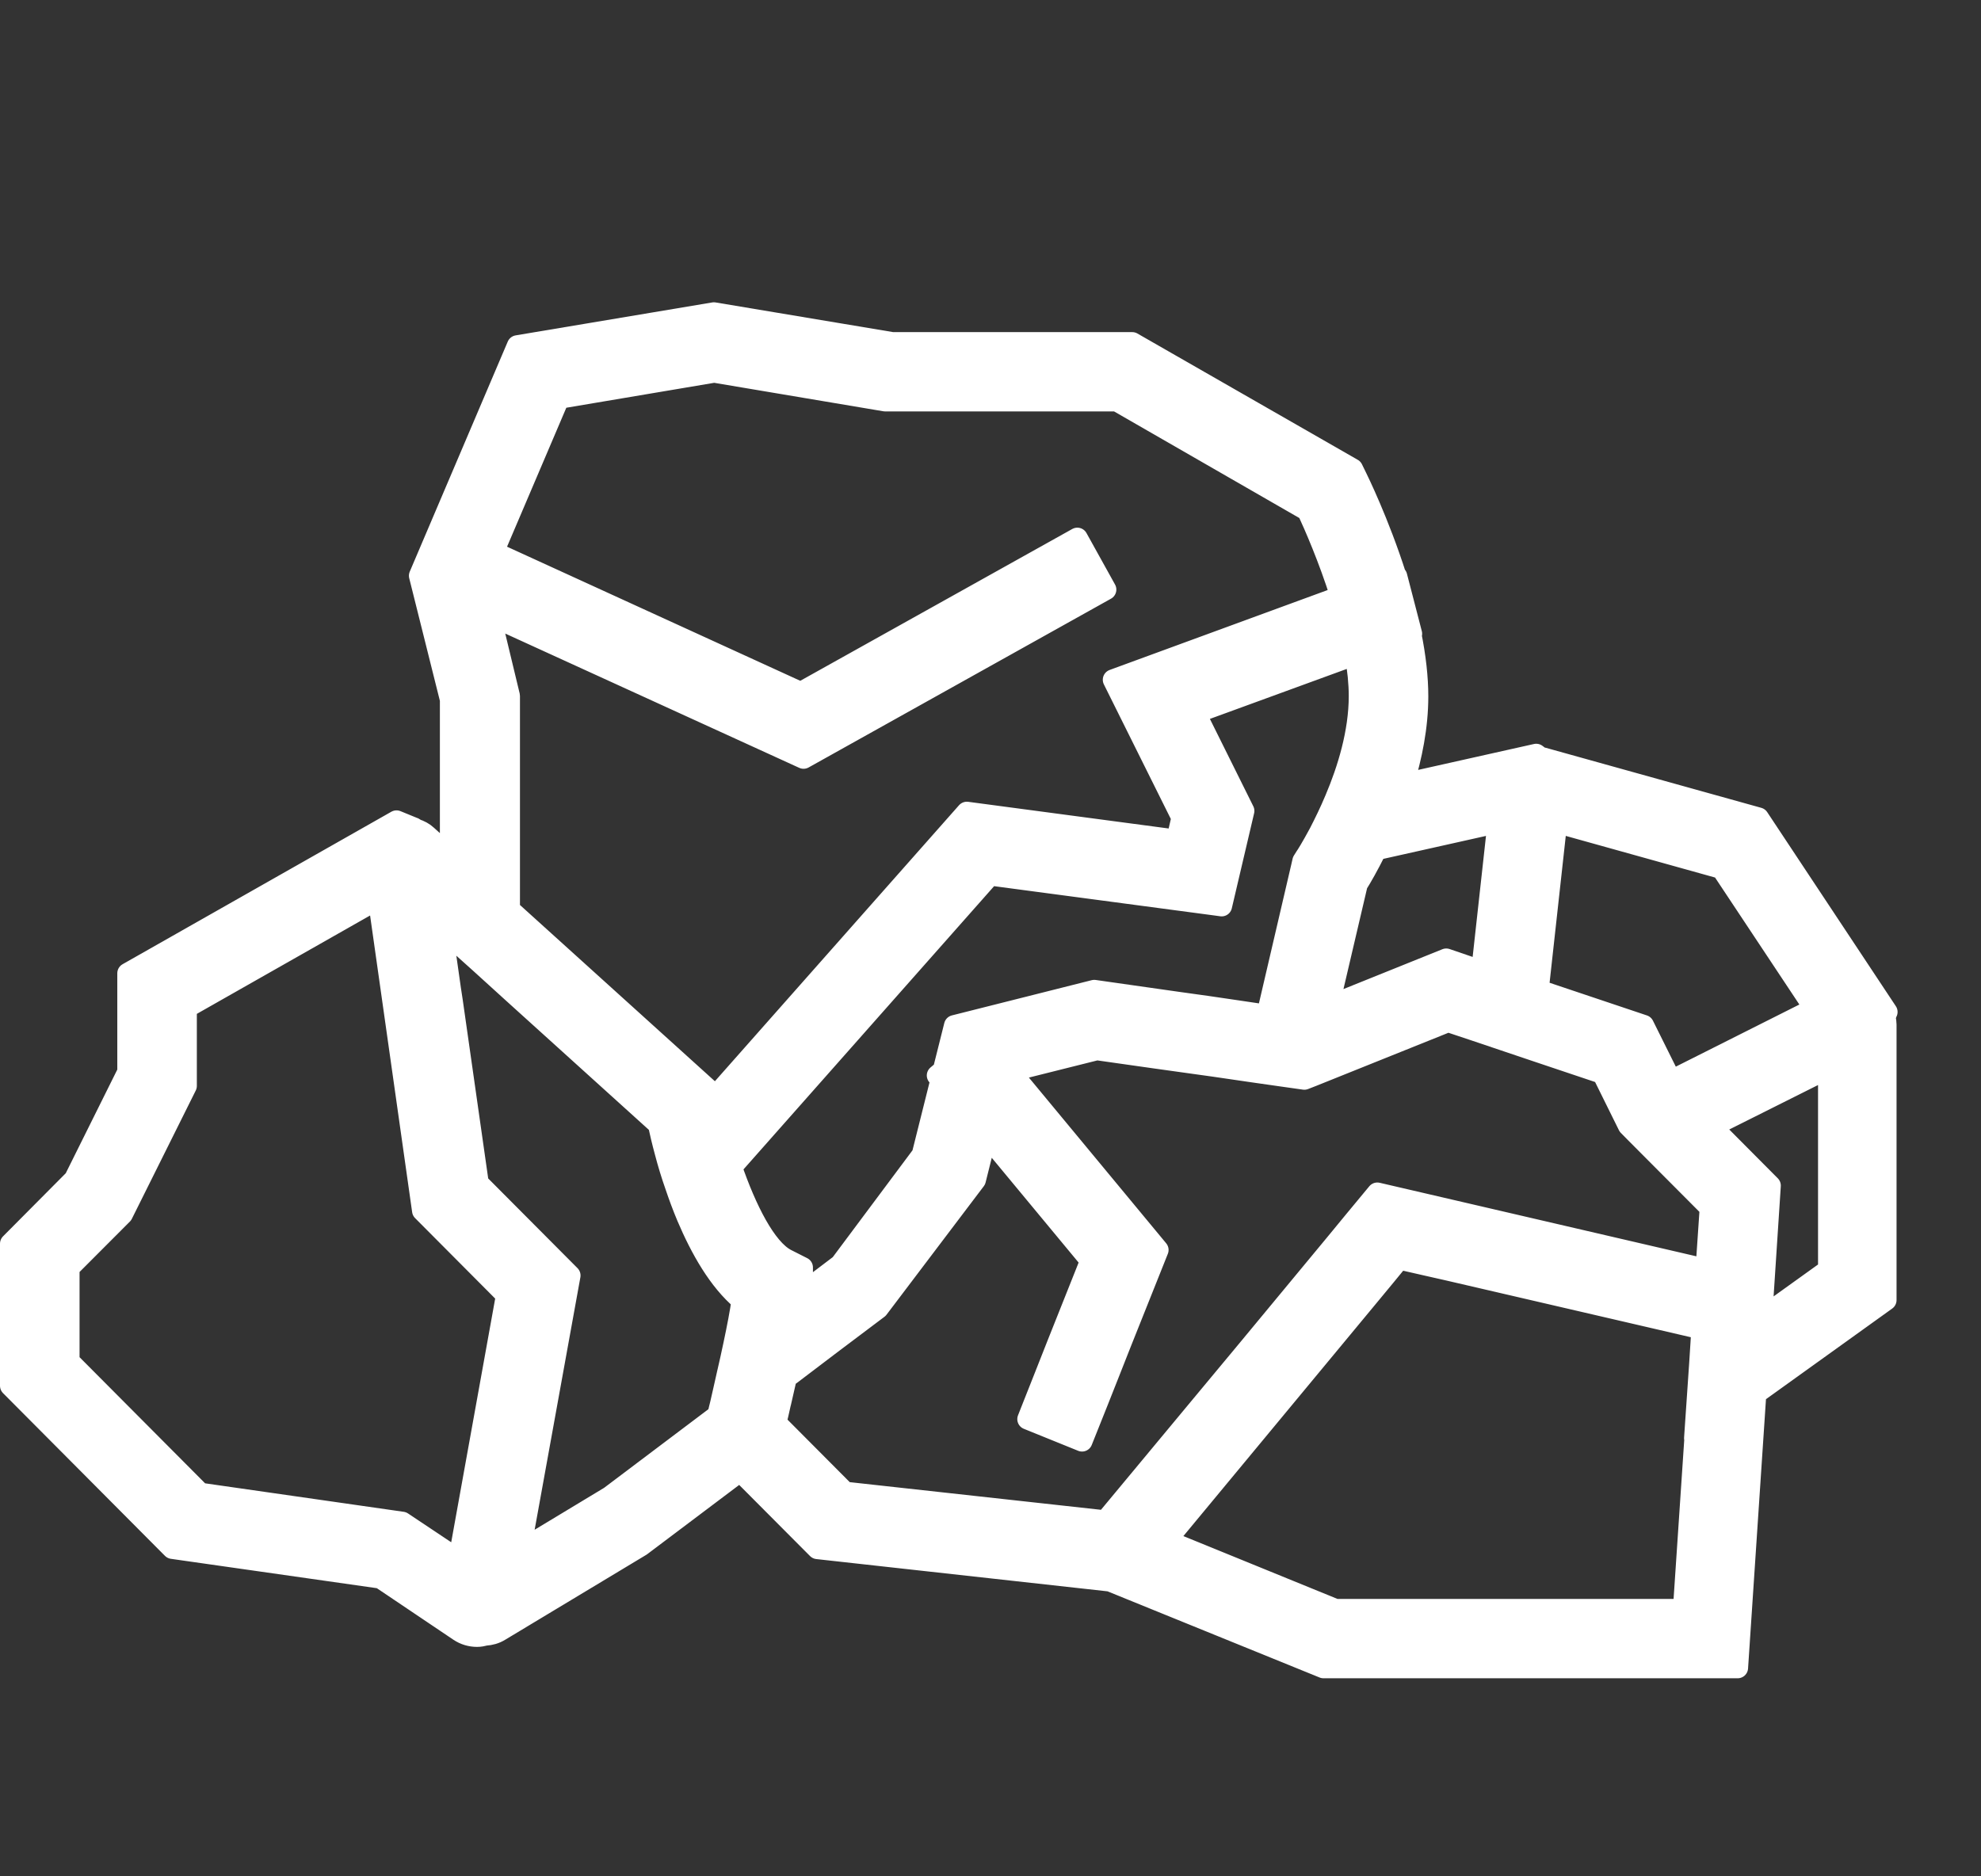
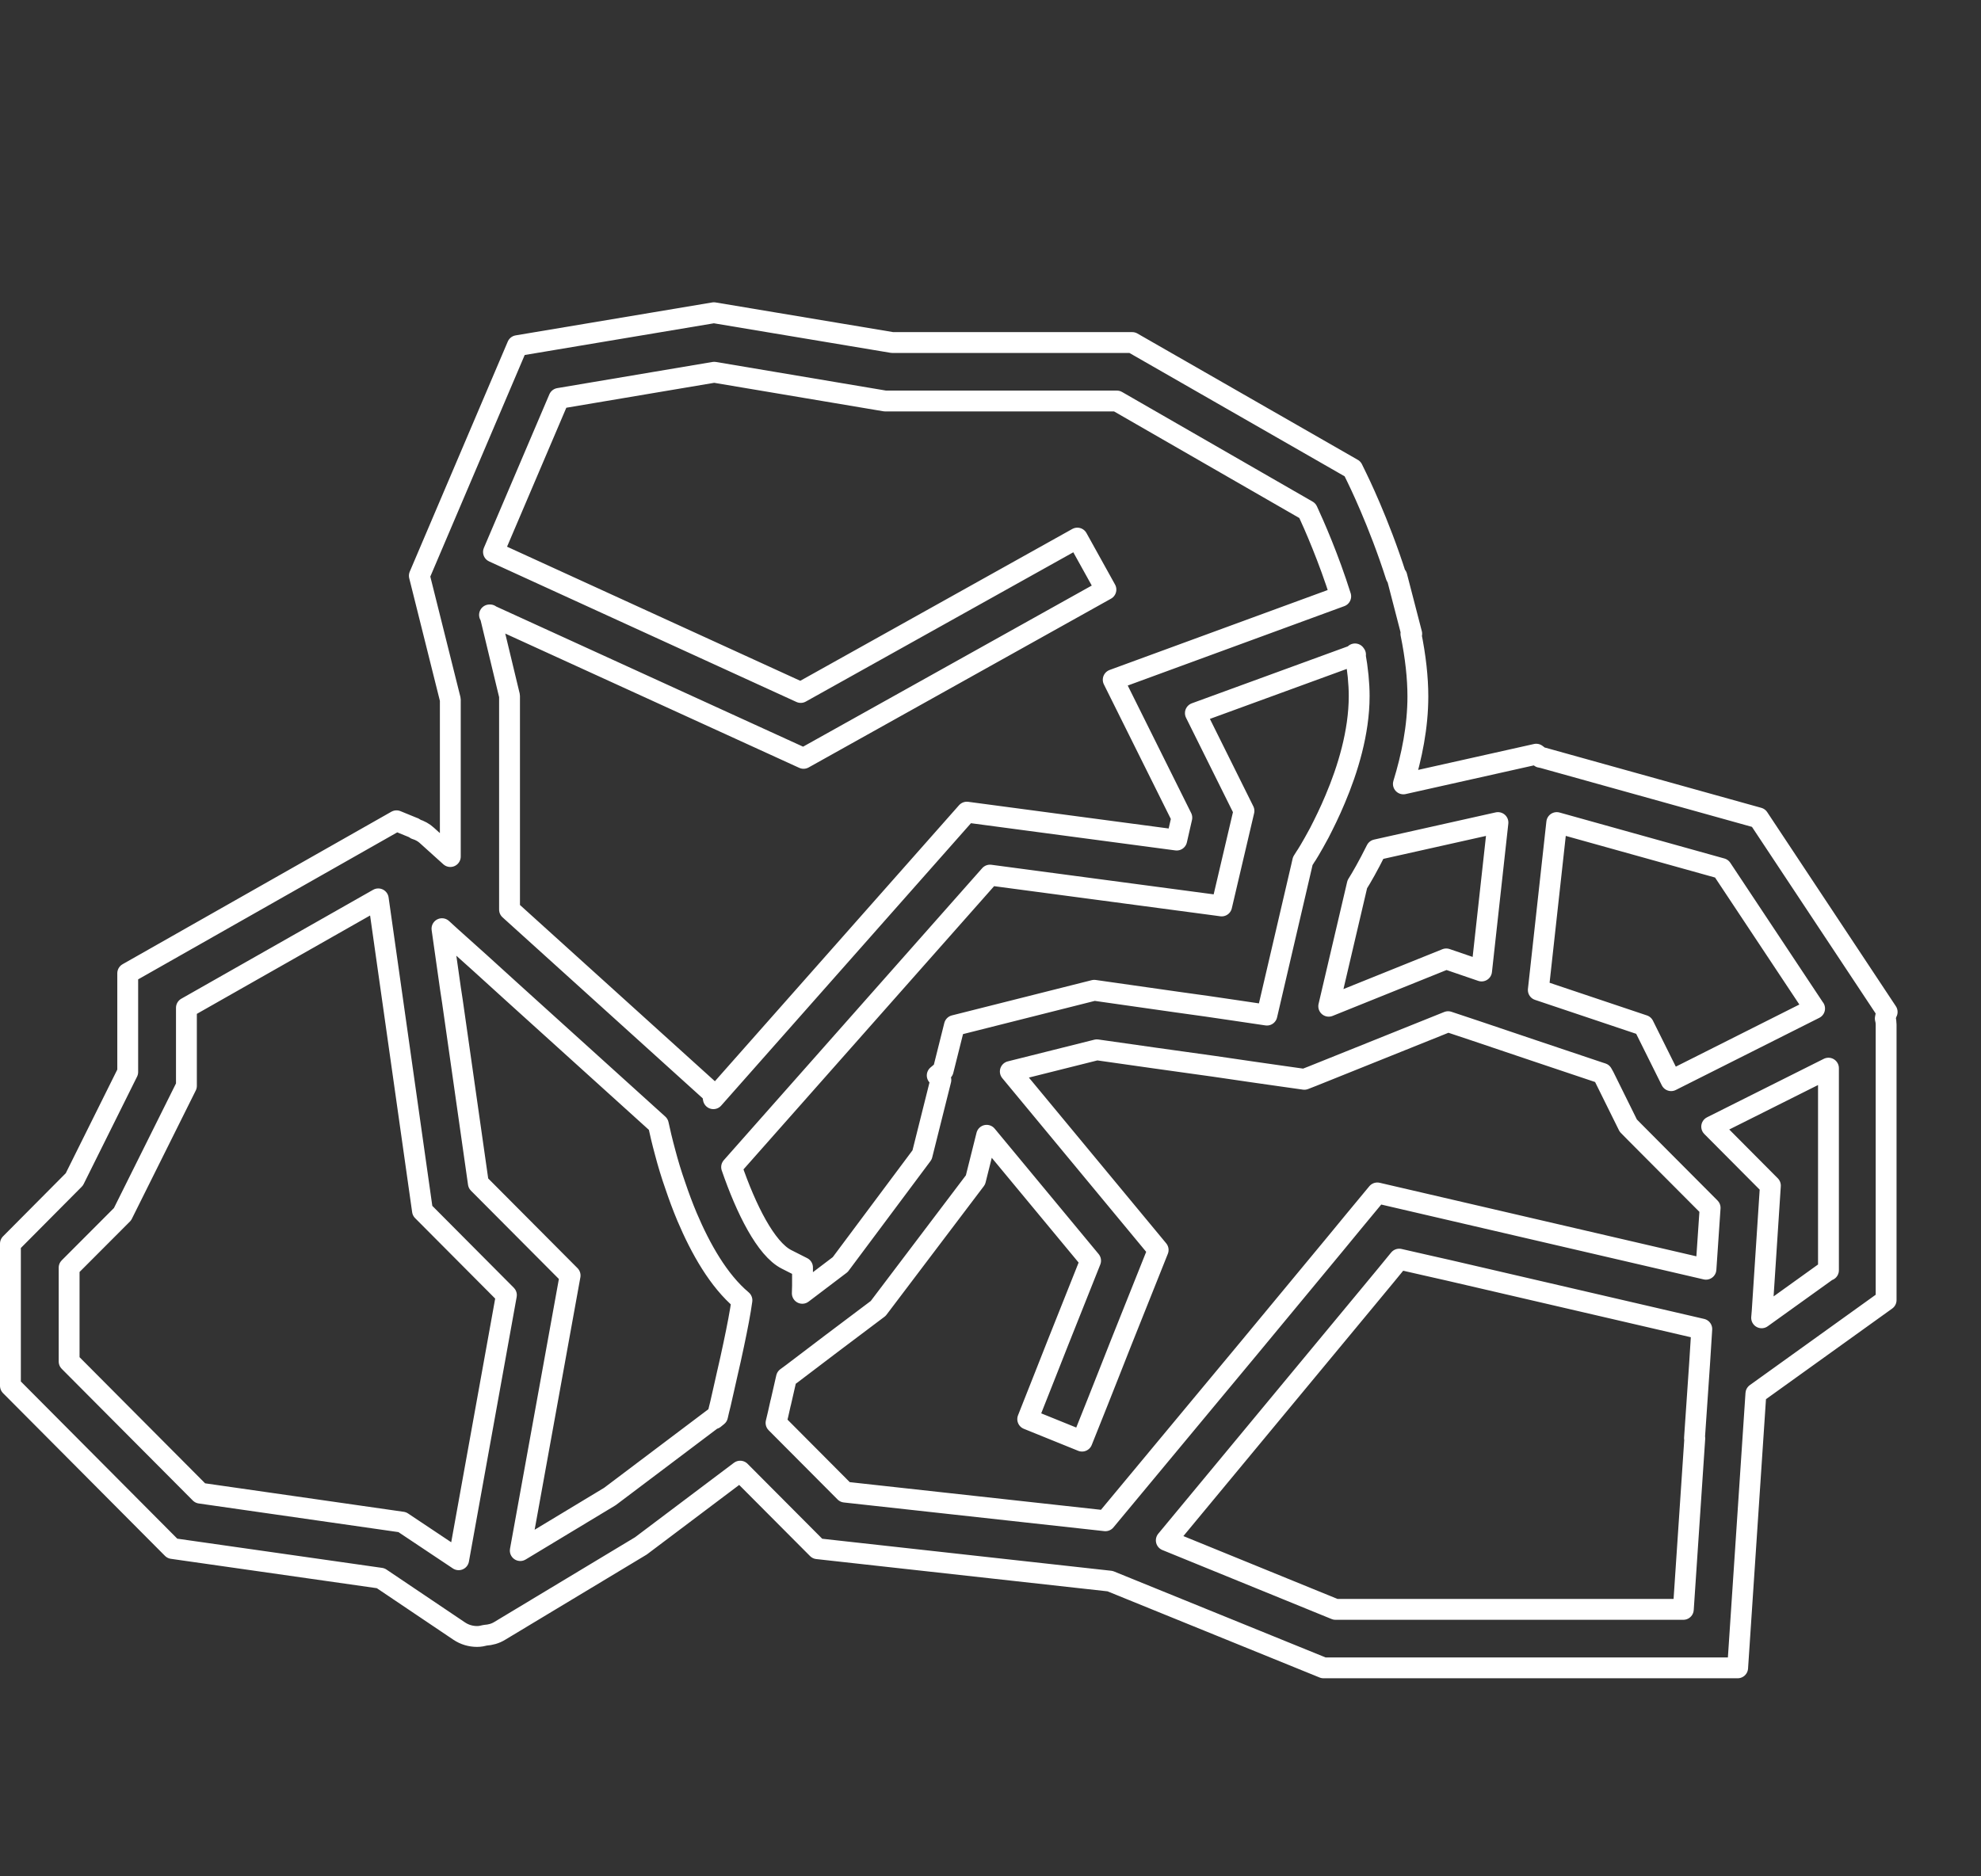
<svg xmlns="http://www.w3.org/2000/svg" width="19" height="18" viewBox="0 0 19 18" fill="none">
  <rect x="0" y="0" width="19" height="18" fill="#333333" stroke="none" />
  <mask id="path-1-outside-1_7504_69304" maskUnits="userSpaceOnUse" x="-0.9" y="2" width="20" height="15" fill="black">
    <rect fill="white" x="-0.9" y="2" width="20" height="15" />
    <path d="M18.1 9.708L16.866 7.846L14.799 7.27C14.799 7.27 14.781 7.267 14.774 7.265L14.734 7.235L13.46 7.52C13.54 7.26 13.599 6.972 13.599 6.681C13.599 6.503 13.577 6.3 13.532 6.08H13.54L13.475 5.829L13.397 5.528H13.39C13.225 5.01 13.021 4.596 13.011 4.576L12.973 4.498L10.859 3.286H8.558L6.847 3L4.962 3.316L4.022 5.523L4.319 6.711V8.217L4.094 8.014C4.065 7.987 4.027 7.966 3.987 7.954C3.98 7.949 3.972 7.941 3.962 7.939L3.803 7.874L1.225 9.337V10.284L0.713 11.314L0.1 11.931V13.294L1.653 14.855L3.651 15.14L4.404 15.647C4.456 15.682 4.516 15.699 4.576 15.699C4.603 15.699 4.628 15.694 4.655 15.687C4.703 15.684 4.75 15.672 4.795 15.644L6.147 14.83L7.099 14.113L7.84 14.857L10.647 15.168L12.694 16H16.666L16.841 13.369L18.09 12.472V9.828C18.09 9.808 18.087 9.788 18.082 9.771L18.095 9.705L18.1 9.708ZM17.534 12.184L16.896 12.642L16.901 12.582L16.98 11.374L16.417 10.808L17.537 10.247V12.186L17.534 12.184ZM16.255 13.797L16.145 15.439H12.809L11.186 14.777L13.111 12.454L13.293 12.234L13.42 12.079L13.692 12.141L13.891 12.186L16.322 12.75L16.302 13.066L16.277 13.432L16.252 13.797H16.255ZM6.85 13.602L5.85 14.356L4.99 14.875L5.468 12.236L4.588 11.352L4.339 9.605L4.321 9.487L4.239 8.909L4.321 8.984L4.603 9.237L4.92 9.525L6.314 10.786C6.329 10.856 6.351 10.951 6.381 11.061C6.406 11.156 6.438 11.264 6.478 11.377C6.511 11.475 6.548 11.575 6.59 11.675C6.72 11.981 6.892 12.286 7.116 12.474C7.101 12.585 7.072 12.735 7.037 12.9C7.017 12.993 6.997 13.088 6.974 13.184C6.952 13.279 6.932 13.374 6.91 13.467C6.9 13.507 6.89 13.547 6.882 13.584L6.85 13.61V13.602ZM0.663 12.161L1.175 11.648L1.788 10.417V9.668L3.628 8.623L4.052 11.615L4.857 12.424L4.399 14.963L3.858 14.602L1.92 14.324L0.663 13.061V12.164V12.161ZM4.695 5.899L7.707 7.275L10.607 5.656L10.333 5.162L7.68 6.643L4.733 5.295L5.361 3.822L6.85 3.571L8.49 3.847H10.712L12.54 4.899C12.604 5.037 12.744 5.355 12.859 5.721L10.677 6.521L11.335 7.844L11.286 8.059L9.273 7.791L6.842 10.54L6.832 10.485L4.887 8.726V6.676L4.7 5.899H4.695ZM12.996 6.273C13.023 6.423 13.036 6.558 13.036 6.678C13.036 7.027 12.926 7.383 12.806 7.666C12.754 7.791 12.699 7.901 12.654 7.989C12.579 8.129 12.525 8.215 12.522 8.217L12.495 8.26L12.482 8.317L12.151 9.738L11.861 9.695L11.575 9.653L11.288 9.613L10.495 9.5L9.154 9.838L9.046 10.269L8.989 10.317L9.024 10.36L8.844 11.079L8.059 12.131L7.695 12.407C7.695 12.379 7.697 12.354 7.697 12.334V12.159L7.543 12.081C7.346 11.981 7.156 11.6 7.017 11.196L9.495 8.395L11.659 8.683L11.717 8.691L11.804 8.32L11.931 7.779L11.465 6.841L13.001 6.28L12.996 6.273ZM17.404 9.675L16.028 10.367L15.764 9.836L14.754 9.497L14.931 7.891L16.512 8.332L17.402 9.673L17.404 9.675ZM14.21 9.315L13.871 9.199L12.744 9.653L13.018 8.483C13.056 8.423 13.123 8.307 13.2 8.152L14.367 7.891L14.21 9.315ZM7.488 13.457C7.505 13.382 7.523 13.301 7.543 13.216L7.6 13.174L7.974 12.89L8.423 12.552L9.356 11.319L9.463 10.891L10.46 12.094L10.143 12.89L10.031 13.174L9.919 13.457L9.857 13.614L10.378 13.825L10.525 13.457L10.637 13.174L10.749 12.89L11.108 11.991L9.69 10.279L10.52 10.071L11.069 10.149L11.355 10.189L11.642 10.229L12.018 10.284L12.298 10.324L12.51 10.354L12.587 10.324L13.889 9.801L14.15 9.888L14.746 10.089L15.342 10.289L15.367 10.297L15.385 10.329L15.617 10.798L15.676 10.858L15.886 11.069L16.402 11.587L16.362 12.176L13.21 11.444L12.983 11.718L12.802 11.938L12.619 12.159L11.974 12.938L11.545 13.454L10.602 14.589L8.104 14.314L7.443 13.65C7.456 13.594 7.473 13.527 7.488 13.454V13.457Z" />
  </mask>
-   <path d="M18.1 9.708L16.866 7.846L14.799 7.27C14.799 7.27 14.781 7.267 14.774 7.265L14.734 7.235L13.46 7.52C13.54 7.26 13.599 6.972 13.599 6.681C13.599 6.503 13.577 6.3 13.532 6.08H13.54L13.475 5.829L13.397 5.528H13.39C13.225 5.01 13.021 4.596 13.011 4.576L12.973 4.498L10.859 3.286H8.558L6.847 3L4.962 3.316L4.022 5.523L4.319 6.711V8.217L4.094 8.014C4.065 7.987 4.027 7.966 3.987 7.954C3.98 7.949 3.972 7.941 3.962 7.939L3.803 7.874L1.225 9.337V10.284L0.713 11.314L0.1 11.931V13.294L1.653 14.855L3.651 15.14L4.404 15.647C4.456 15.682 4.516 15.699 4.576 15.699C4.603 15.699 4.628 15.694 4.655 15.687C4.703 15.684 4.75 15.672 4.795 15.644L6.147 14.83L7.099 14.113L7.84 14.857L10.647 15.168L12.694 16H16.666L16.841 13.369L18.09 12.472V9.828C18.09 9.808 18.087 9.788 18.082 9.771L18.095 9.705L18.1 9.708ZM17.534 12.184L16.896 12.642L16.901 12.582L16.98 11.374L16.417 10.808L17.537 10.247V12.186L17.534 12.184ZM16.255 13.797L16.145 15.439H12.809L11.186 14.777L13.111 12.454L13.293 12.234L13.42 12.079L13.692 12.141L13.891 12.186L16.322 12.75L16.302 13.066L16.277 13.432L16.252 13.797H16.255ZM6.85 13.602L5.85 14.356L4.99 14.875L5.468 12.236L4.588 11.352L4.339 9.605L4.321 9.487L4.239 8.909L4.321 8.984L4.603 9.237L4.92 9.525L6.314 10.786C6.329 10.856 6.351 10.951 6.381 11.061C6.406 11.156 6.438 11.264 6.478 11.377C6.511 11.475 6.548 11.575 6.59 11.675C6.72 11.981 6.892 12.286 7.116 12.474C7.101 12.585 7.072 12.735 7.037 12.9C7.017 12.993 6.997 13.088 6.974 13.184C6.952 13.279 6.932 13.374 6.91 13.467C6.9 13.507 6.89 13.547 6.882 13.584L6.85 13.61V13.602ZM0.663 12.161L1.175 11.648L1.788 10.417V9.668L3.628 8.623L4.052 11.615L4.857 12.424L4.399 14.963L3.858 14.602L1.92 14.324L0.663 13.061V12.164V12.161ZM4.695 5.899L7.707 7.275L10.607 5.656L10.333 5.162L7.68 6.643L4.733 5.295L5.361 3.822L6.85 3.571L8.49 3.847H10.712L12.54 4.899C12.604 5.037 12.744 5.355 12.859 5.721L10.677 6.521L11.335 7.844L11.286 8.059L9.273 7.791L6.842 10.54L6.832 10.485L4.887 8.726V6.676L4.7 5.899H4.695ZM12.996 6.273C13.023 6.423 13.036 6.558 13.036 6.678C13.036 7.027 12.926 7.383 12.806 7.666C12.754 7.791 12.699 7.901 12.654 7.989C12.579 8.129 12.525 8.215 12.522 8.217L12.495 8.26L12.482 8.317L12.151 9.738L11.861 9.695L11.575 9.653L11.288 9.613L10.495 9.5L9.154 9.838L9.046 10.269L8.989 10.317L9.024 10.36L8.844 11.079L8.059 12.131L7.695 12.407C7.695 12.379 7.697 12.354 7.697 12.334V12.159L7.543 12.081C7.346 11.981 7.156 11.6 7.017 11.196L9.495 8.395L11.659 8.683L11.717 8.691L11.804 8.32L11.931 7.779L11.465 6.841L13.001 6.28L12.996 6.273ZM17.404 9.675L16.028 10.367L15.764 9.836L14.754 9.497L14.931 7.891L16.512 8.332L17.402 9.673L17.404 9.675ZM14.21 9.315L13.871 9.199L12.744 9.653L13.018 8.483C13.056 8.423 13.123 8.307 13.2 8.152L14.367 7.891L14.21 9.315ZM7.488 13.457C7.505 13.382 7.523 13.301 7.543 13.216L7.6 13.174L7.974 12.89L8.423 12.552L9.356 11.319L9.463 10.891L10.46 12.094L10.143 12.89L10.031 13.174L9.919 13.457L9.857 13.614L10.378 13.825L10.525 13.457L10.637 13.174L10.749 12.89L11.108 11.991L9.69 10.279L10.52 10.071L11.069 10.149L11.355 10.189L11.642 10.229L12.018 10.284L12.298 10.324L12.51 10.354L12.587 10.324L13.889 9.801L14.15 9.888L14.746 10.089L15.342 10.289L15.367 10.297L15.385 10.329L15.617 10.798L15.676 10.858L15.886 11.069L16.402 11.587L16.362 12.176L13.21 11.444L12.983 11.718L12.802 11.938L12.619 12.159L11.974 12.938L11.545 13.454L10.602 14.589L8.104 14.314L7.443 13.65C7.456 13.594 7.473 13.527 7.488 13.454V13.457Z" fill="white" />
  <path d="M18.1 9.708L16.866 7.846L14.799 7.27C14.799 7.27 14.781 7.267 14.774 7.265L14.734 7.235L13.46 7.52C13.54 7.26 13.599 6.972 13.599 6.681C13.599 6.503 13.577 6.3 13.532 6.08H13.54L13.475 5.829L13.397 5.528H13.39C13.225 5.01 13.021 4.596 13.011 4.576L12.973 4.498L10.859 3.286H8.558L6.847 3L4.962 3.316L4.022 5.523L4.319 6.711V8.217L4.094 8.014C4.065 7.987 4.027 7.966 3.987 7.954C3.98 7.949 3.972 7.941 3.962 7.939L3.803 7.874L1.225 9.337V10.284L0.713 11.314L0.1 11.931V13.294L1.653 14.855L3.651 15.14L4.404 15.647C4.456 15.682 4.516 15.699 4.576 15.699C4.603 15.699 4.628 15.694 4.655 15.687C4.703 15.684 4.75 15.672 4.795 15.644L6.147 14.83L7.099 14.113L7.84 14.857L10.647 15.168L12.694 16H16.666L16.841 13.369L18.09 12.472V9.828C18.09 9.808 18.087 9.788 18.082 9.771L18.095 9.705L18.1 9.708ZM17.534 12.184L16.896 12.642L16.901 12.582L16.98 11.374L16.417 10.808L17.537 10.247V12.186L17.534 12.184ZM16.255 13.797L16.145 15.439H12.809L11.186 14.777L13.111 12.454L13.293 12.234L13.42 12.079L13.692 12.141L13.891 12.186L16.322 12.75L16.302 13.066L16.277 13.432L16.252 13.797H16.255ZM6.85 13.602L5.85 14.356L4.99 14.875L5.468 12.236L4.588 11.352L4.339 9.605L4.321 9.487L4.239 8.909L4.321 8.984L4.603 9.237L4.92 9.525L6.314 10.786C6.329 10.856 6.351 10.951 6.381 11.061C6.406 11.156 6.438 11.264 6.478 11.377C6.511 11.475 6.548 11.575 6.59 11.675C6.72 11.981 6.892 12.286 7.116 12.474C7.101 12.585 7.072 12.735 7.037 12.9C7.017 12.993 6.997 13.088 6.974 13.184C6.952 13.279 6.932 13.374 6.91 13.467C6.9 13.507 6.89 13.547 6.882 13.584L6.85 13.61V13.602ZM0.663 12.161L1.175 11.648L1.788 10.417V9.668L3.628 8.623L4.052 11.615L4.857 12.424L4.399 14.963L3.858 14.602L1.92 14.324L0.663 13.061V12.164V12.161ZM4.695 5.899L7.707 7.275L10.607 5.656L10.333 5.162L7.68 6.643L4.733 5.295L5.361 3.822L6.85 3.571L8.49 3.847H10.712L12.54 4.899C12.604 5.037 12.744 5.355 12.859 5.721L10.677 6.521L11.335 7.844L11.286 8.059L9.273 7.791L6.842 10.54L6.832 10.485L4.887 8.726V6.676L4.7 5.899H4.695ZM12.996 6.273C13.023 6.423 13.036 6.558 13.036 6.678C13.036 7.027 12.926 7.383 12.806 7.666C12.754 7.791 12.699 7.901 12.654 7.989C12.579 8.129 12.525 8.215 12.522 8.217L12.495 8.26L12.482 8.317L12.151 9.738L11.861 9.695L11.575 9.653L11.288 9.613L10.495 9.5L9.154 9.838L9.046 10.269L8.989 10.317L9.024 10.36L8.844 11.079L8.059 12.131L7.695 12.407C7.695 12.379 7.697 12.354 7.697 12.334V12.159L7.543 12.081C7.346 11.981 7.156 11.6 7.017 11.196L9.495 8.395L11.659 8.683L11.717 8.691L11.804 8.32L11.931 7.779L11.465 6.841L13.001 6.28L12.996 6.273ZM17.404 9.675L16.028 10.367L15.764 9.836L14.754 9.497L14.931 7.891L16.512 8.332L17.402 9.673L17.404 9.675ZM14.21 9.315L13.871 9.199L12.744 9.653L13.018 8.483C13.056 8.423 13.123 8.307 13.2 8.152L14.367 7.891L14.21 9.315ZM7.488 13.457C7.505 13.382 7.523 13.301 7.543 13.216L7.6 13.174L7.974 12.89L8.423 12.552L9.356 11.319L9.463 10.891L10.46 12.094L10.143 12.89L10.031 13.174L9.919 13.457L9.857 13.614L10.378 13.825L10.525 13.457L10.637 13.174L10.749 12.89L11.108 11.991L9.69 10.279L10.52 10.071L11.069 10.149L11.355 10.189L11.642 10.229L12.018 10.284L12.298 10.324L12.51 10.354L12.587 10.324L13.889 9.801L14.15 9.888L14.746 10.089L15.342 10.289L15.367 10.297L15.385 10.329L15.617 10.798L15.676 10.858L15.886 11.069L16.402 11.587L16.362 12.176L13.21 11.444L12.983 11.718L12.802 11.938L12.619 12.159L11.974 12.938L11.545 13.454L10.602 14.589L8.104 14.314L7.443 13.65C7.456 13.594 7.473 13.527 7.488 13.454V13.457Z" stroke="white" stroke-width="0.2" stroke-linejoin="round" mask="url(#path-1-outside-1_7504_69304)" />
</svg>